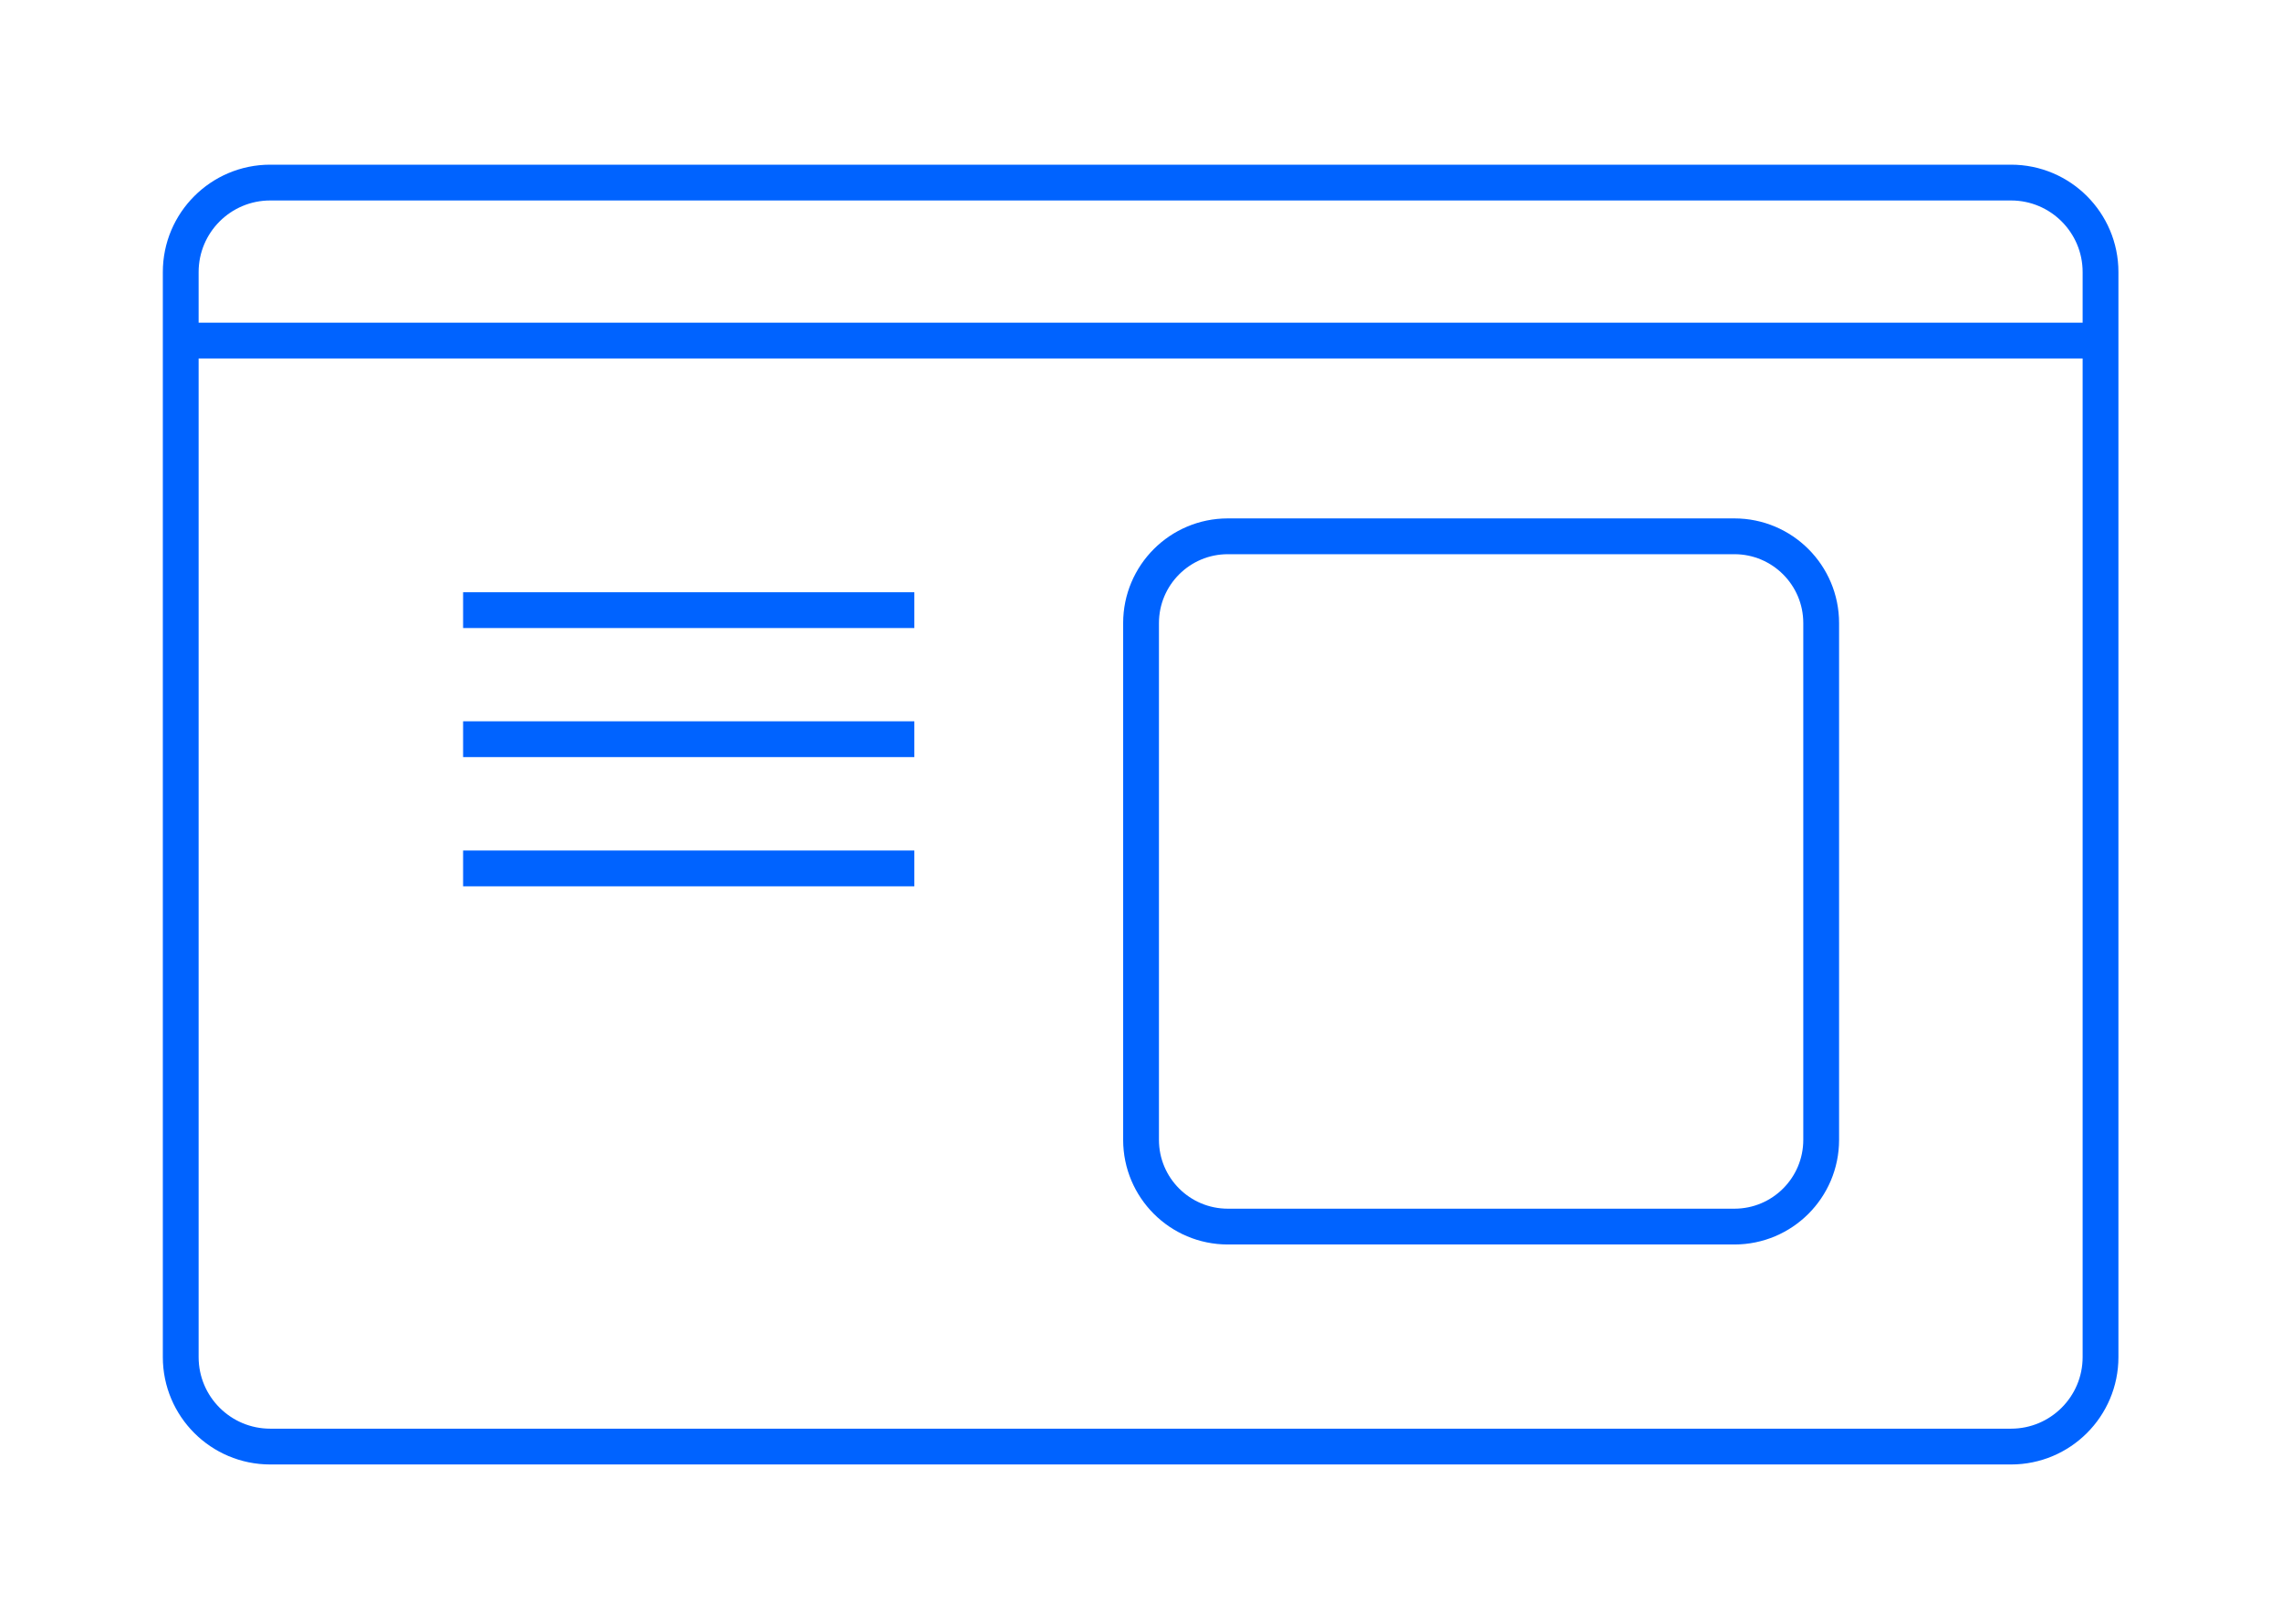
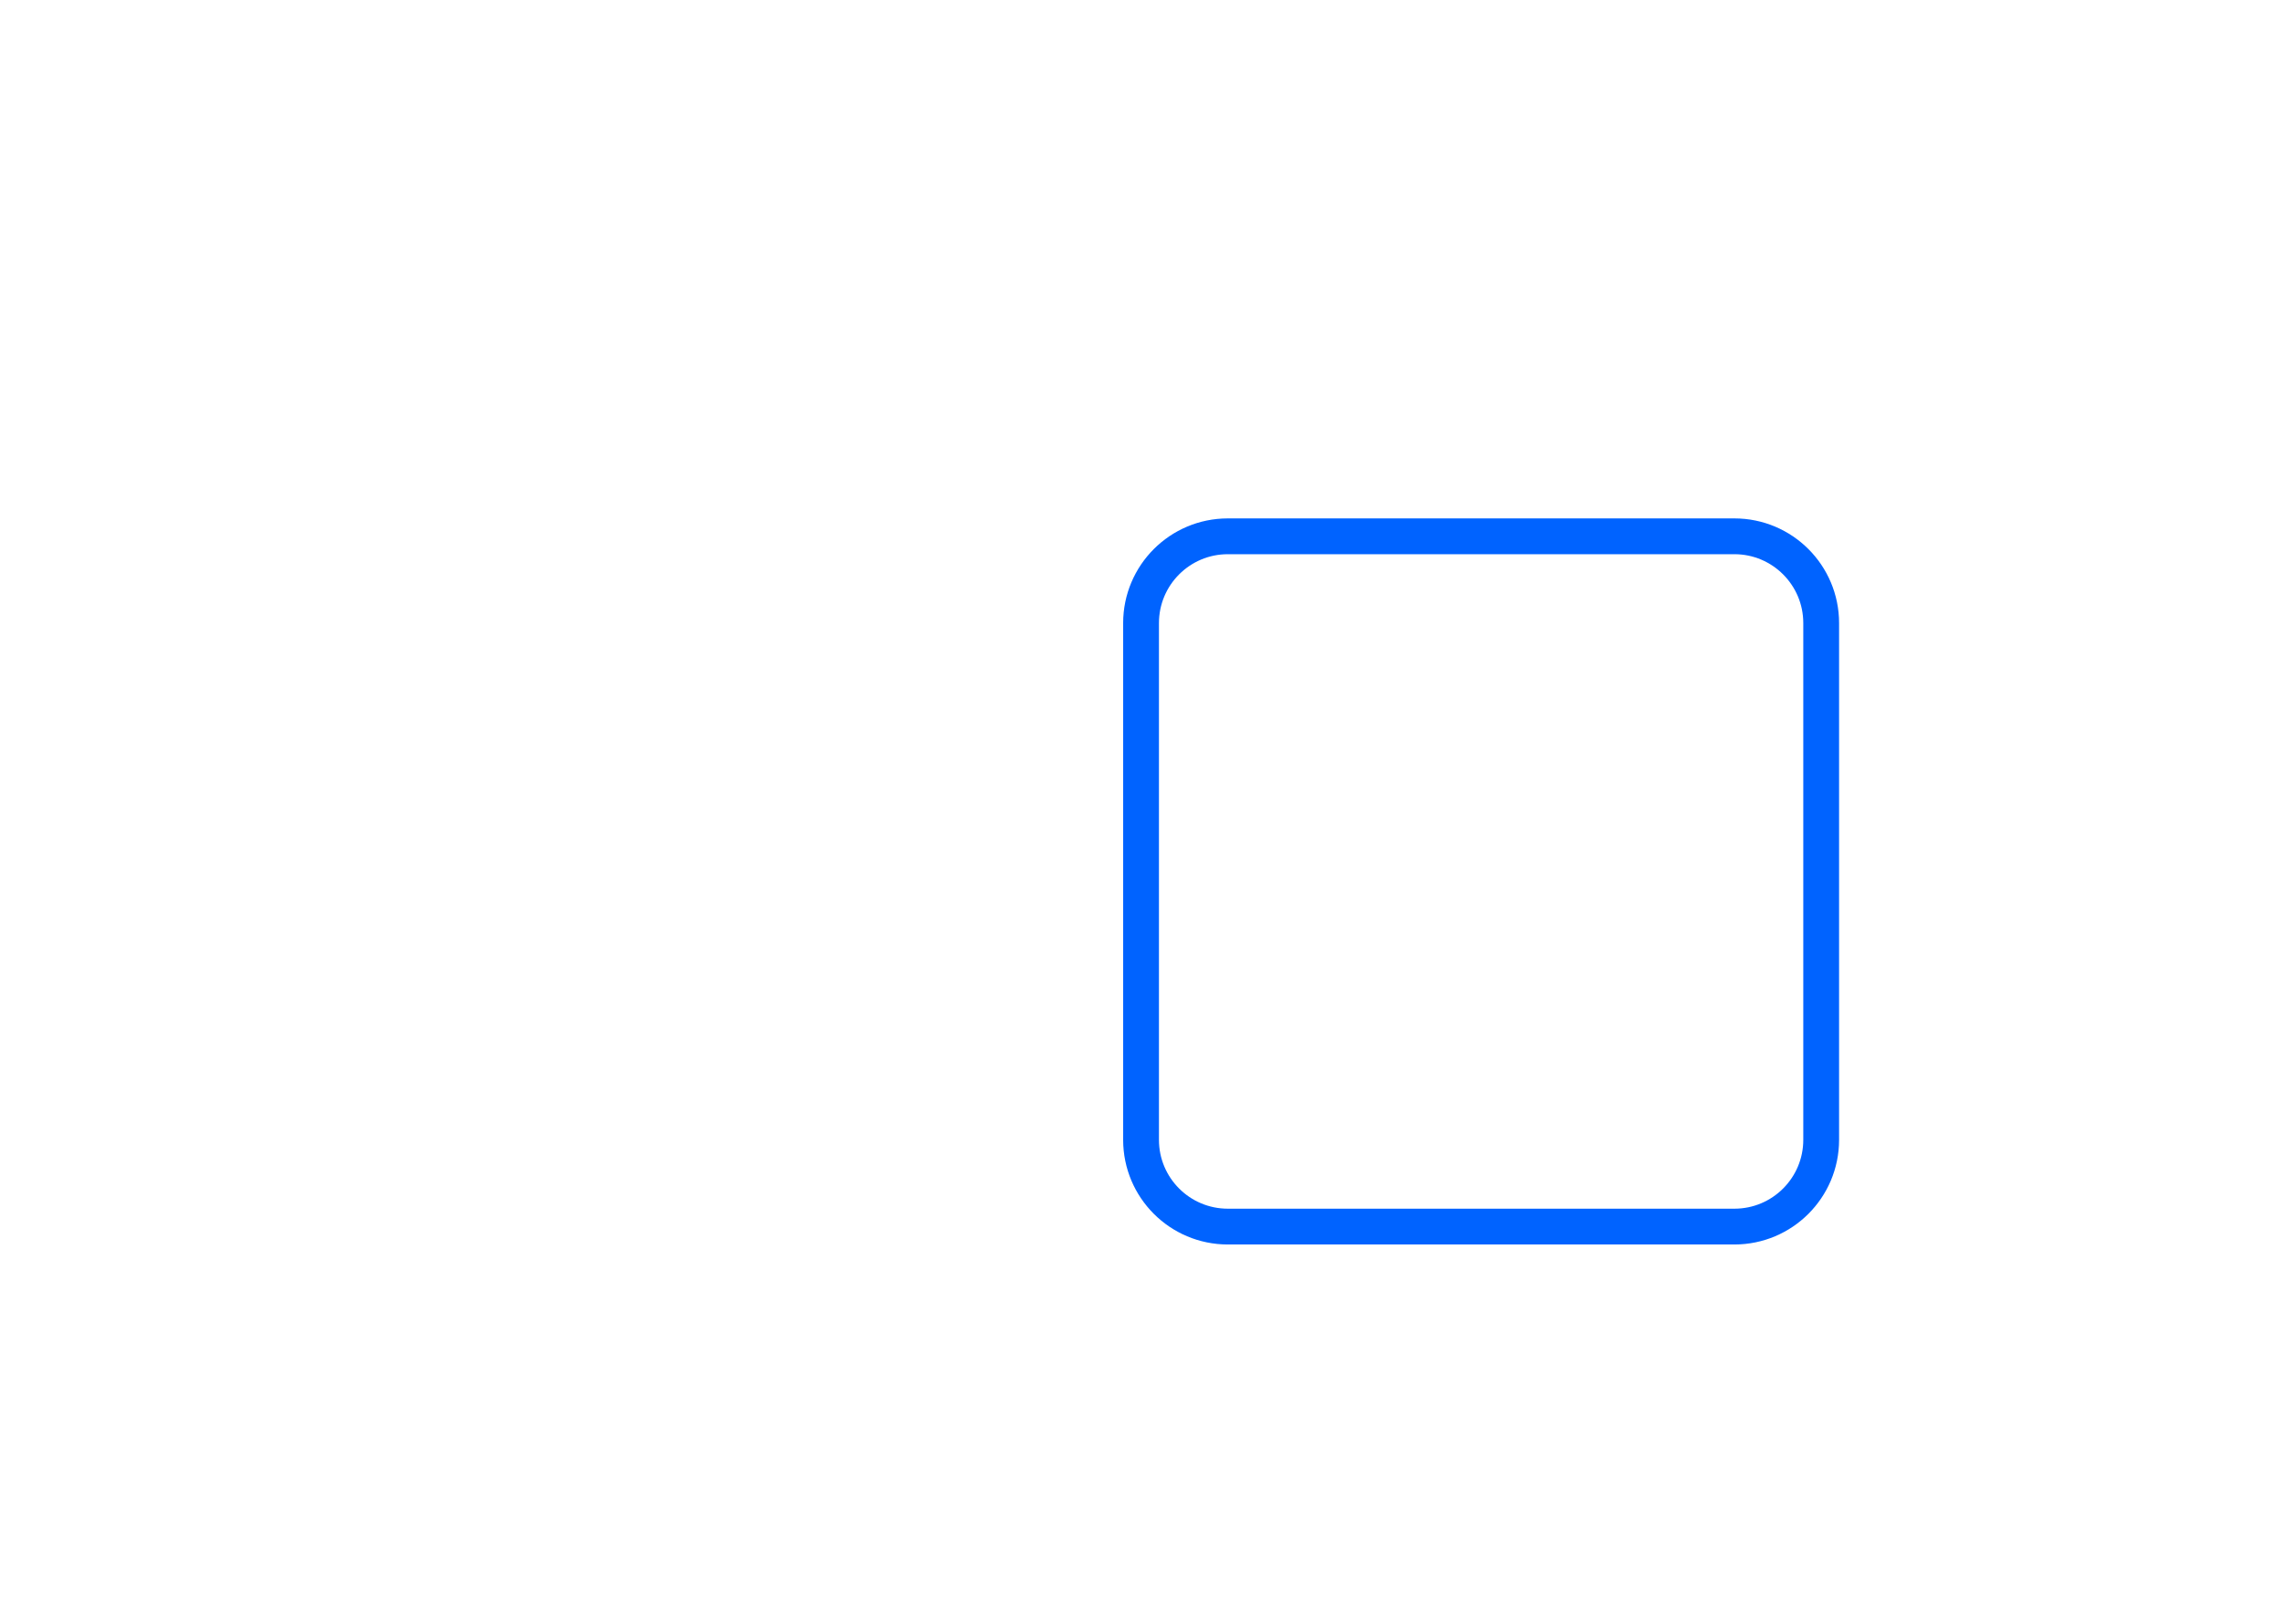
<svg xmlns="http://www.w3.org/2000/svg" width="100%" height="100%" viewBox="0 0 531 378" version="1.1" xml:space="preserve" style="fill-rule:evenodd;clip-rule:evenodd;stroke-miterlimit:10;">
  <g transform="matrix(1,0,0,1,-38222.8,-7883.1)">
    <g transform="matrix(4.167,0,0,4.167,36000,0)">
      <g transform="matrix(1,0,0,1,548.526,1972.61)">
-         <path d="M0,-70.617C-2.761,-70.617 -5,-68.379 -5,-65.617L-5,-5C-5,-2.238 -2.761,0 0,0L97.251,0C100.012,0 102.251,-2.238 102.251,-5L102.251,-65.617C102.251,-68.379 100.012,-70.617 97.251,-70.617L0,-70.617Z" style="fill:none;fill-rule:nonzero;stroke:rgb(0,99,255);stroke-width:2px;" />
-       </g>
+         </g>
    </g>
    <g transform="matrix(4.167,0,0,4.167,36000,0)">
      <g transform="matrix(1,0,0,1,544.277,1910.82)">
-         <path d="M0,0L105.749,0" style="fill:none;fill-rule:nonzero;stroke:rgb(0,99,255);stroke-width:2px;" />
-       </g>
+         </g>
    </g>
    <g transform="matrix(4.167,0,0,4.167,36000,0)">
      <g transform="matrix(1,0,0,1,602.023,1960.32)">
-         <path d="M0,-38.565C-2.677,-38.565 -4.848,-36.394 -4.848,-33.716L-4.848,-4.847C-4.848,-2.17 -2.677,0 0,0L28.3,0C30.977,0 33.148,-2.17 33.148,-4.847L33.148,-33.716C33.148,-36.394 30.977,-38.565 28.3,-38.565L0,-38.565Z" style="fill:none;fill-rule:nonzero;stroke:rgb(0,99,255);stroke-width:2px;" />
+         <path d="M0,-38.565C-2.677,-38.565 -4.848,-36.394 -4.848,-33.716L-4.848,-4.847C-4.848,-2.17 -2.677,0 0,0L28.3,0C30.977,0 33.148,-2.17 33.148,-4.847L33.148,-33.716C33.148,-36.394 30.977,-38.565 28.3,-38.565L0,-38.565" style="fill:none;fill-rule:nonzero;stroke:rgb(0,99,255);stroke-width:2px;" />
      </g>
    </g>
    <g transform="matrix(4.167,0,0,4.167,36000,0)">
      <g transform="matrix(1,0,0,1,559.301,1925.88)">
-         <path d="M0,0L25.209,0" style="fill:none;fill-rule:nonzero;stroke:rgb(0,99,255);stroke-width:2px;" />
-       </g>
+         </g>
    </g>
    <g transform="matrix(4.167,0,0,4.167,36000,0)">
      <g transform="matrix(1,0,0,1,559.301,1933.09)">
-         <path d="M0,0L25.209,0" style="fill:none;fill-rule:nonzero;stroke:rgb(0,99,255);stroke-width:2px;" />
-       </g>
+         </g>
    </g>
    <g transform="matrix(4.167,0,0,4.167,36000,0)">
      <g transform="matrix(1,0,0,1,559.301,1940.31)">
-         <path d="M0,0L25.209,0" style="fill:none;fill-rule:nonzero;stroke:rgb(0,99,255);stroke-width:2px;" />
-       </g>
+         </g>
    </g>
  </g>
</svg>